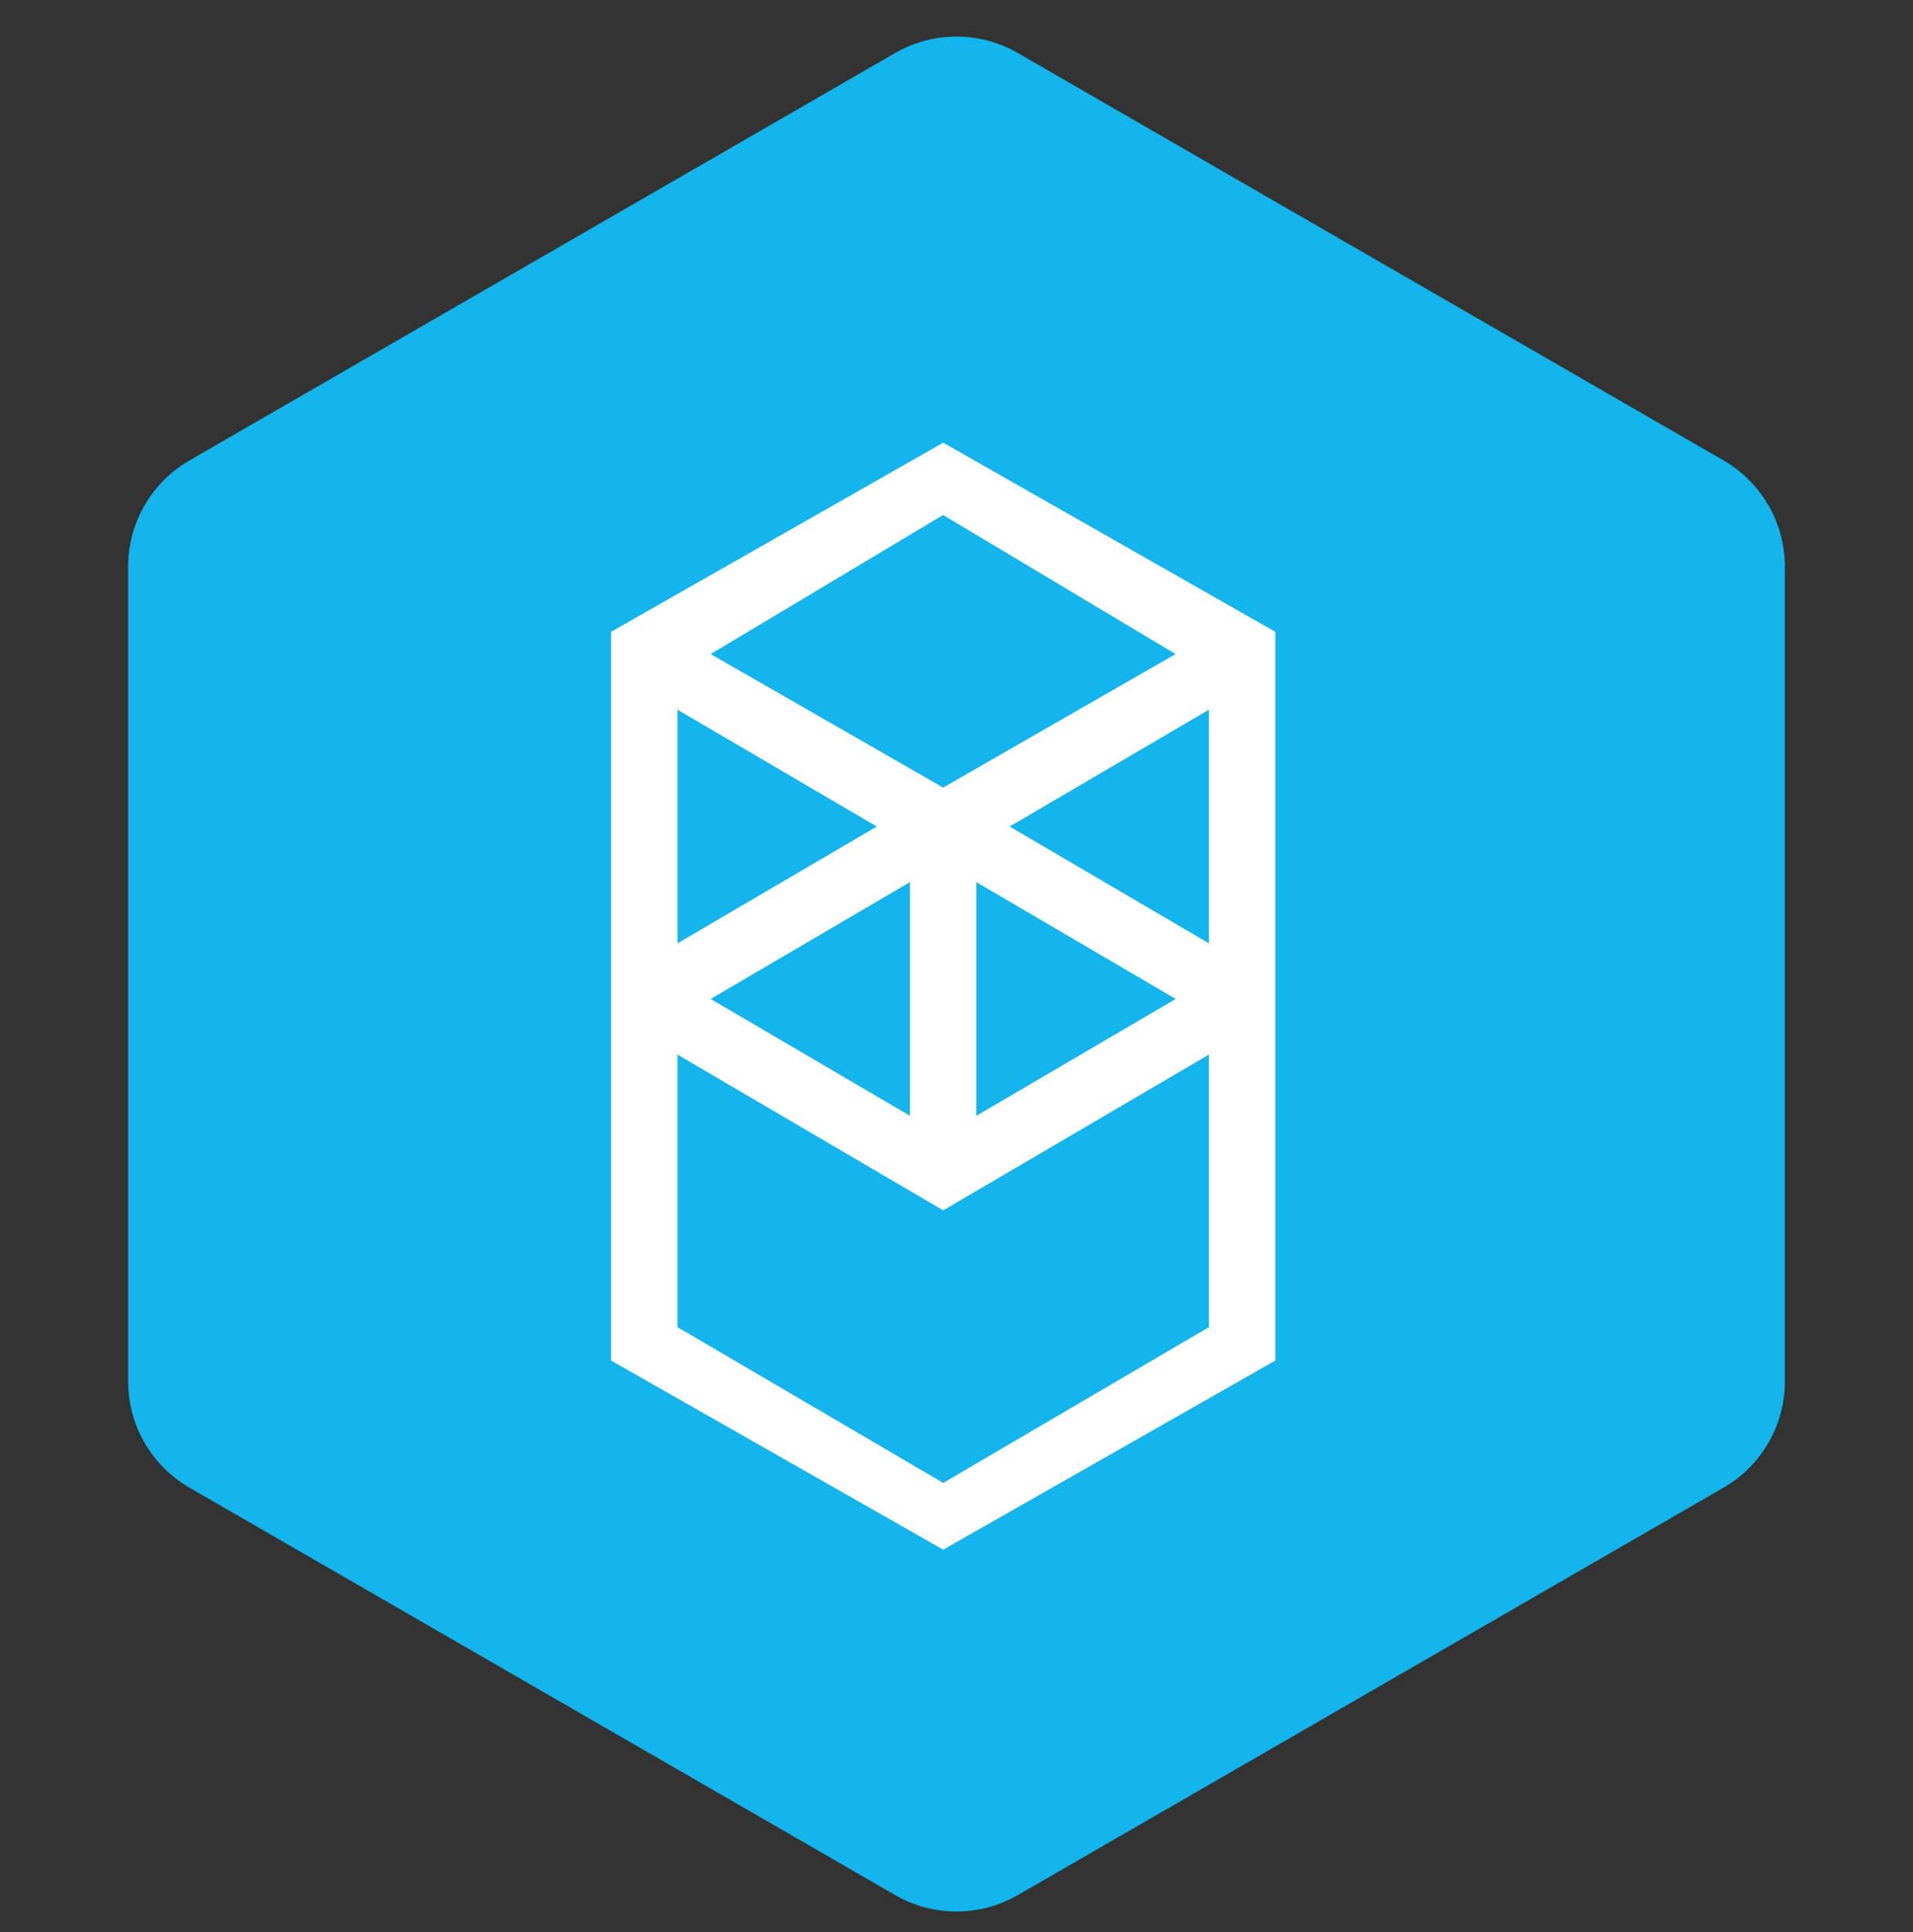
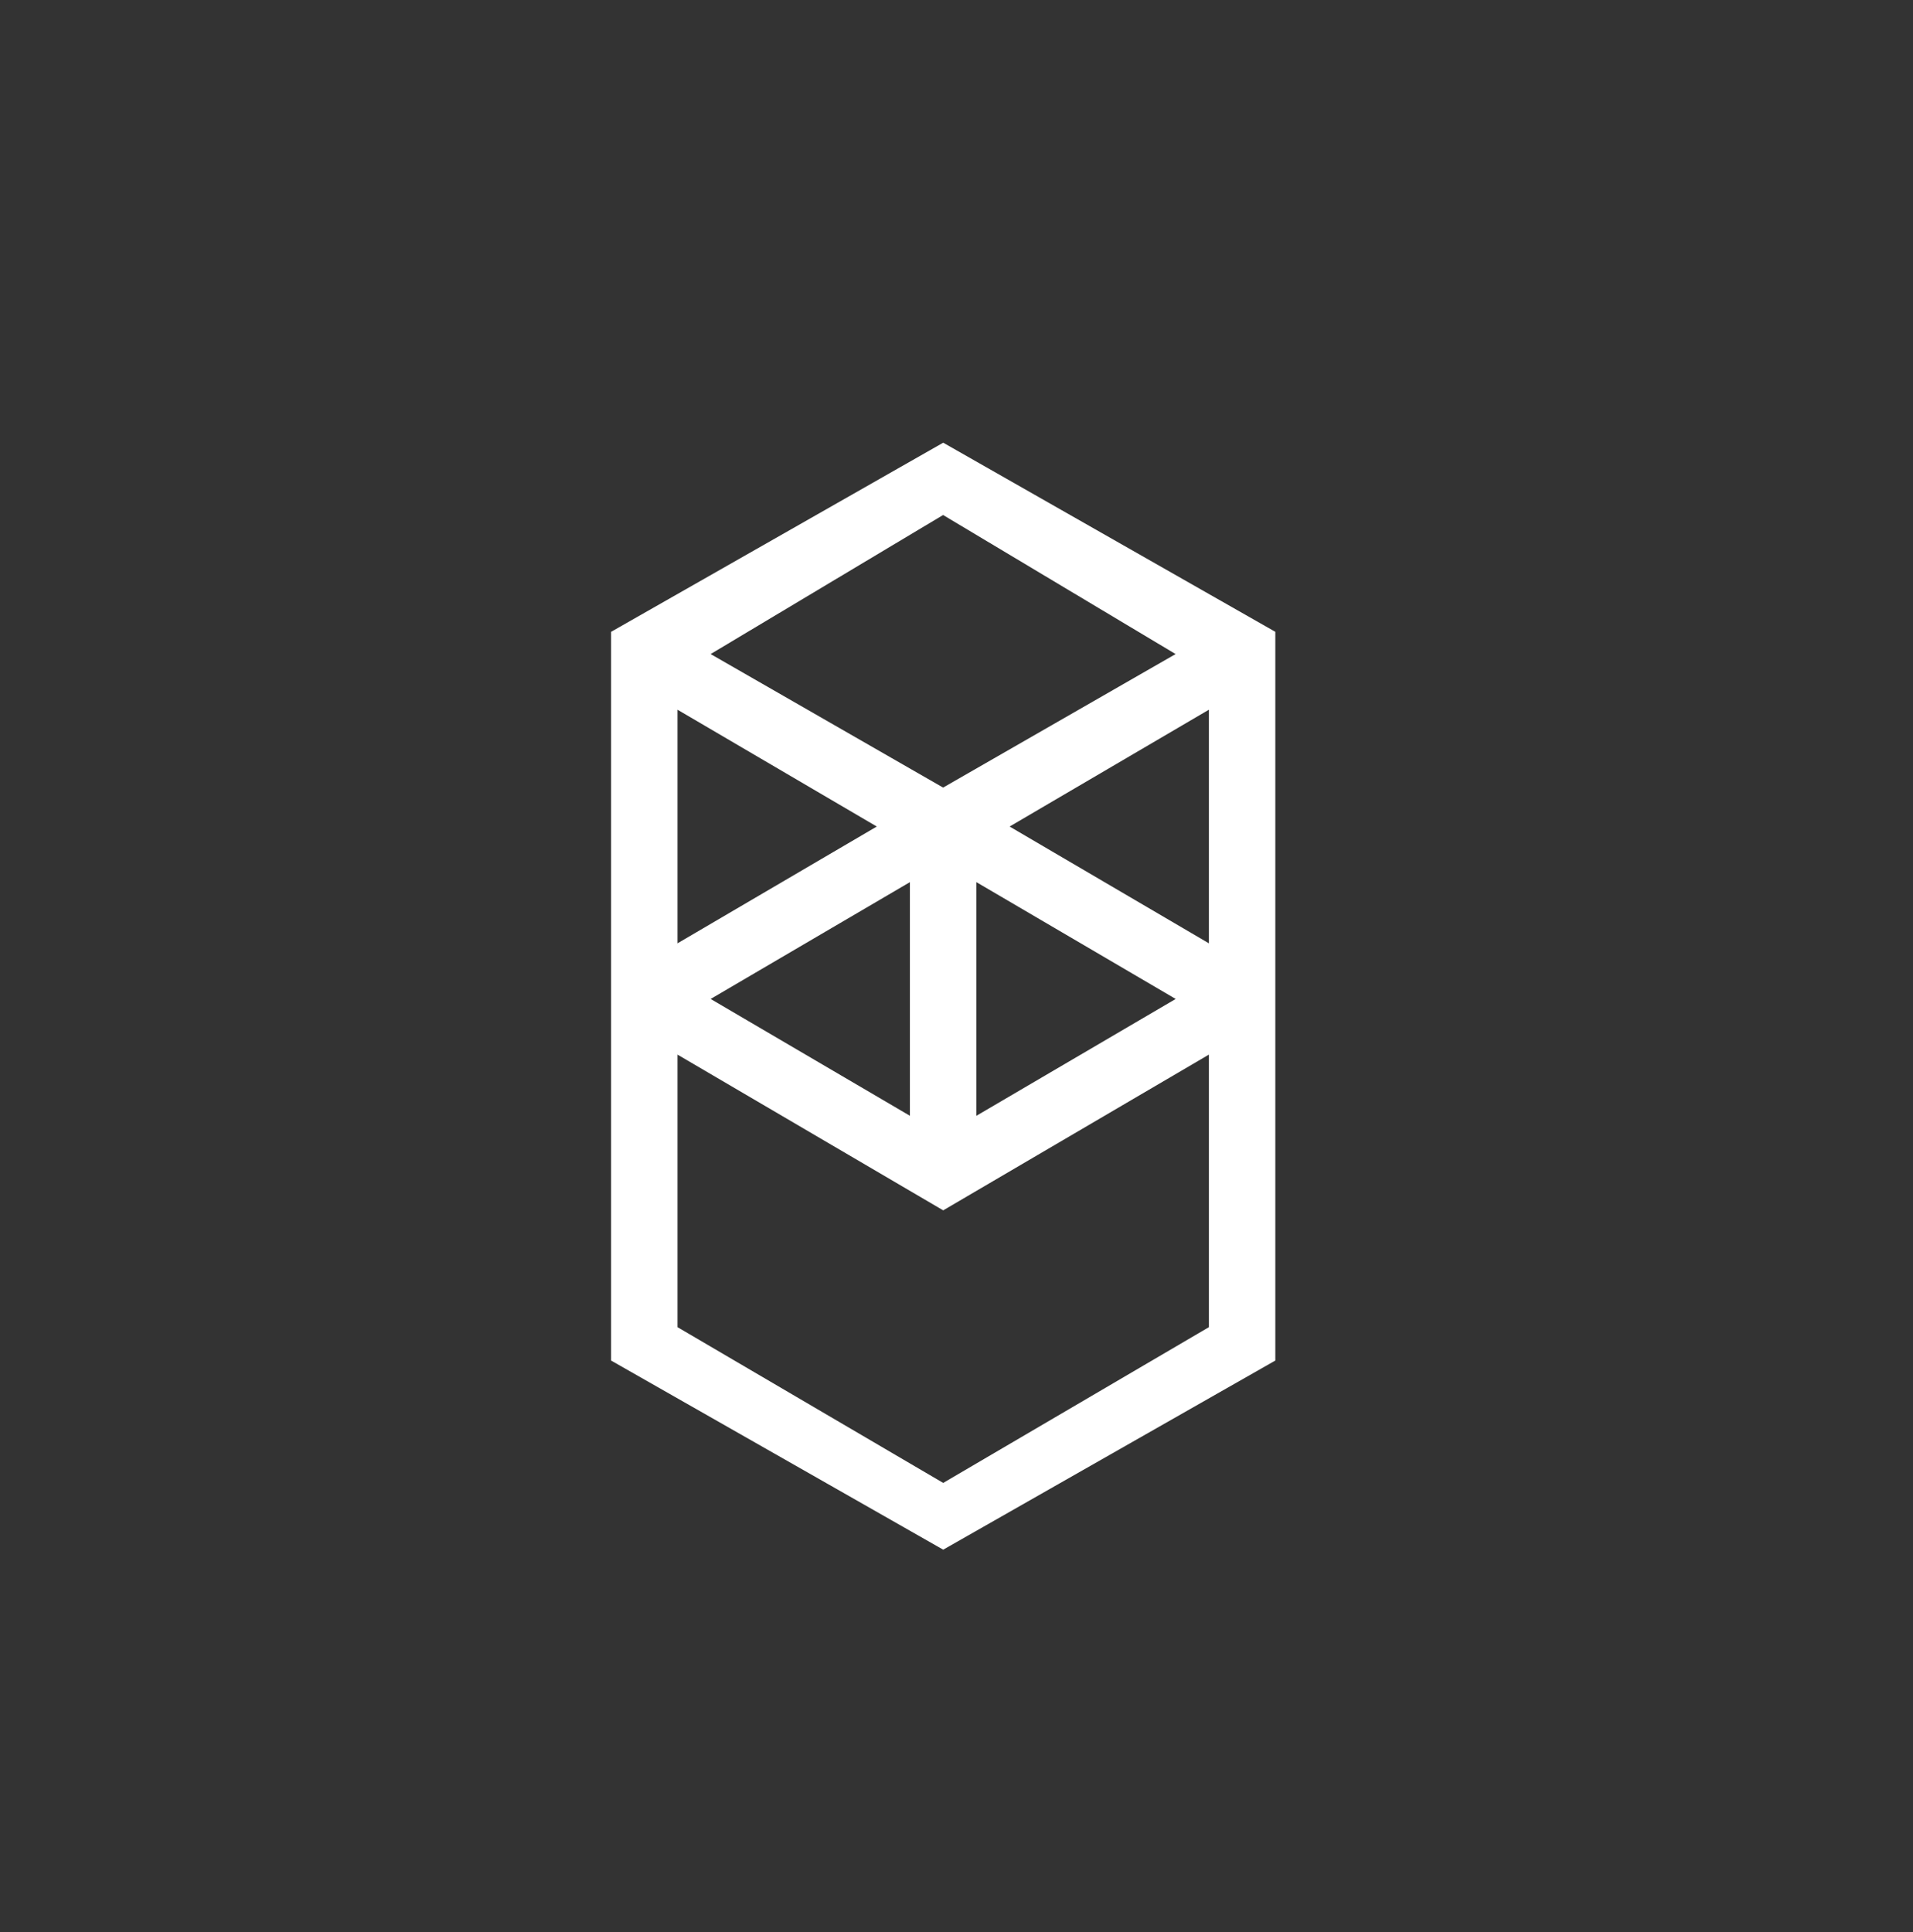
<svg xmlns="http://www.w3.org/2000/svg" width="100" height="101" viewBox="0 0 100 101" fill="none">
  <rect x="0" y="0" width="100" height="101" fill="#333333" stroke="none" />
-   <path d="M46.794 2.771C48.778 1.626 51.222 1.626 53.206 2.771L90.096 24.07C92.079 25.215 93.301 27.332 93.301 29.622V72.219C93.301 74.51 92.079 76.626 90.096 77.771L53.206 99.07C51.222 100.215 48.778 100.215 46.794 99.07L9.904 77.771C7.921 76.626 6.699 74.51 6.699 72.219V29.622C6.699 27.332 7.921 25.215 9.904 24.07L46.794 2.771Z" fill="#13B5EC" />
  <path fill-rule="evenodd" clip-rule="evenodd" d="M52.777 43.209L63.194 37.102V49.315L52.777 43.209ZM63.194 69.381L49.305 77.523L35.416 69.381V55.132L49.305 63.274L63.194 55.132V69.381ZM35.416 37.102L45.833 43.209L35.416 49.315V37.102ZM51.041 46.117L61.458 52.223L51.041 58.33V46.117ZM47.564 58.33L37.148 52.223L47.564 46.117V58.33ZM61.453 34.193L49.3 41.173L37.148 34.193L49.3 26.923L61.453 34.193ZM31.944 33.03V71.126L49.305 81.013L66.666 71.126V33.03L49.305 23.143L31.944 33.03Z" fill="white" />
</svg>